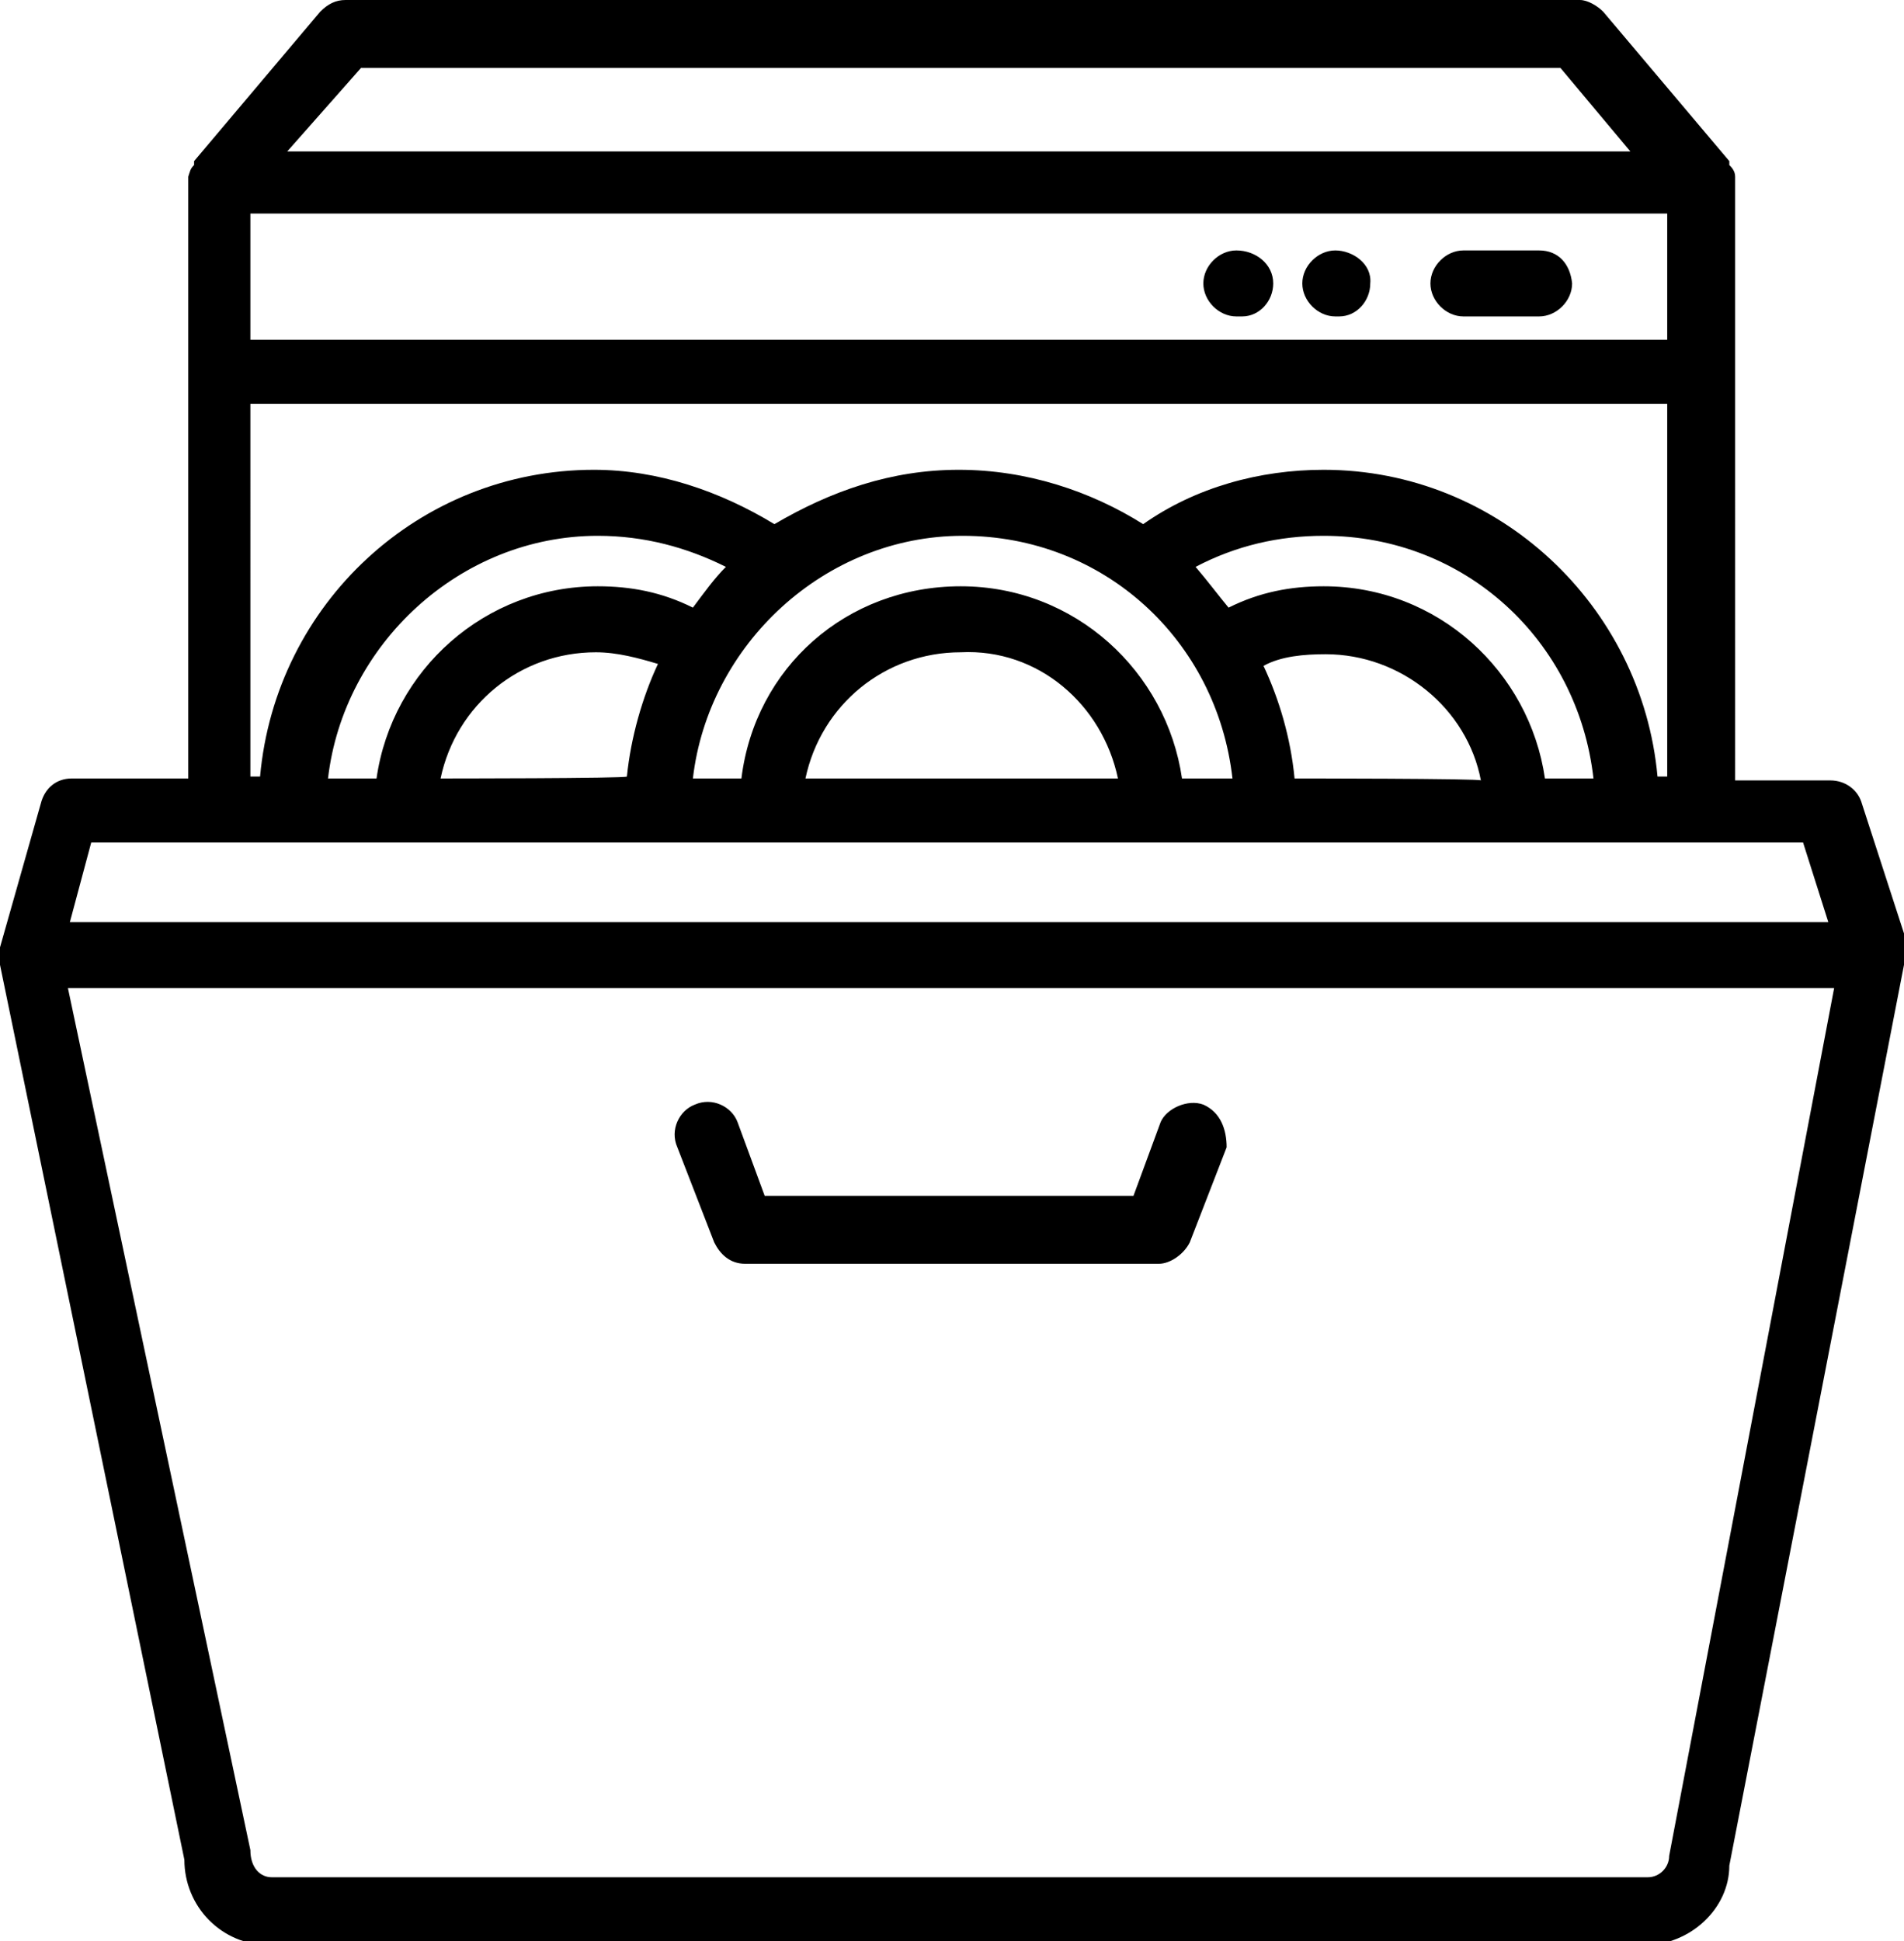
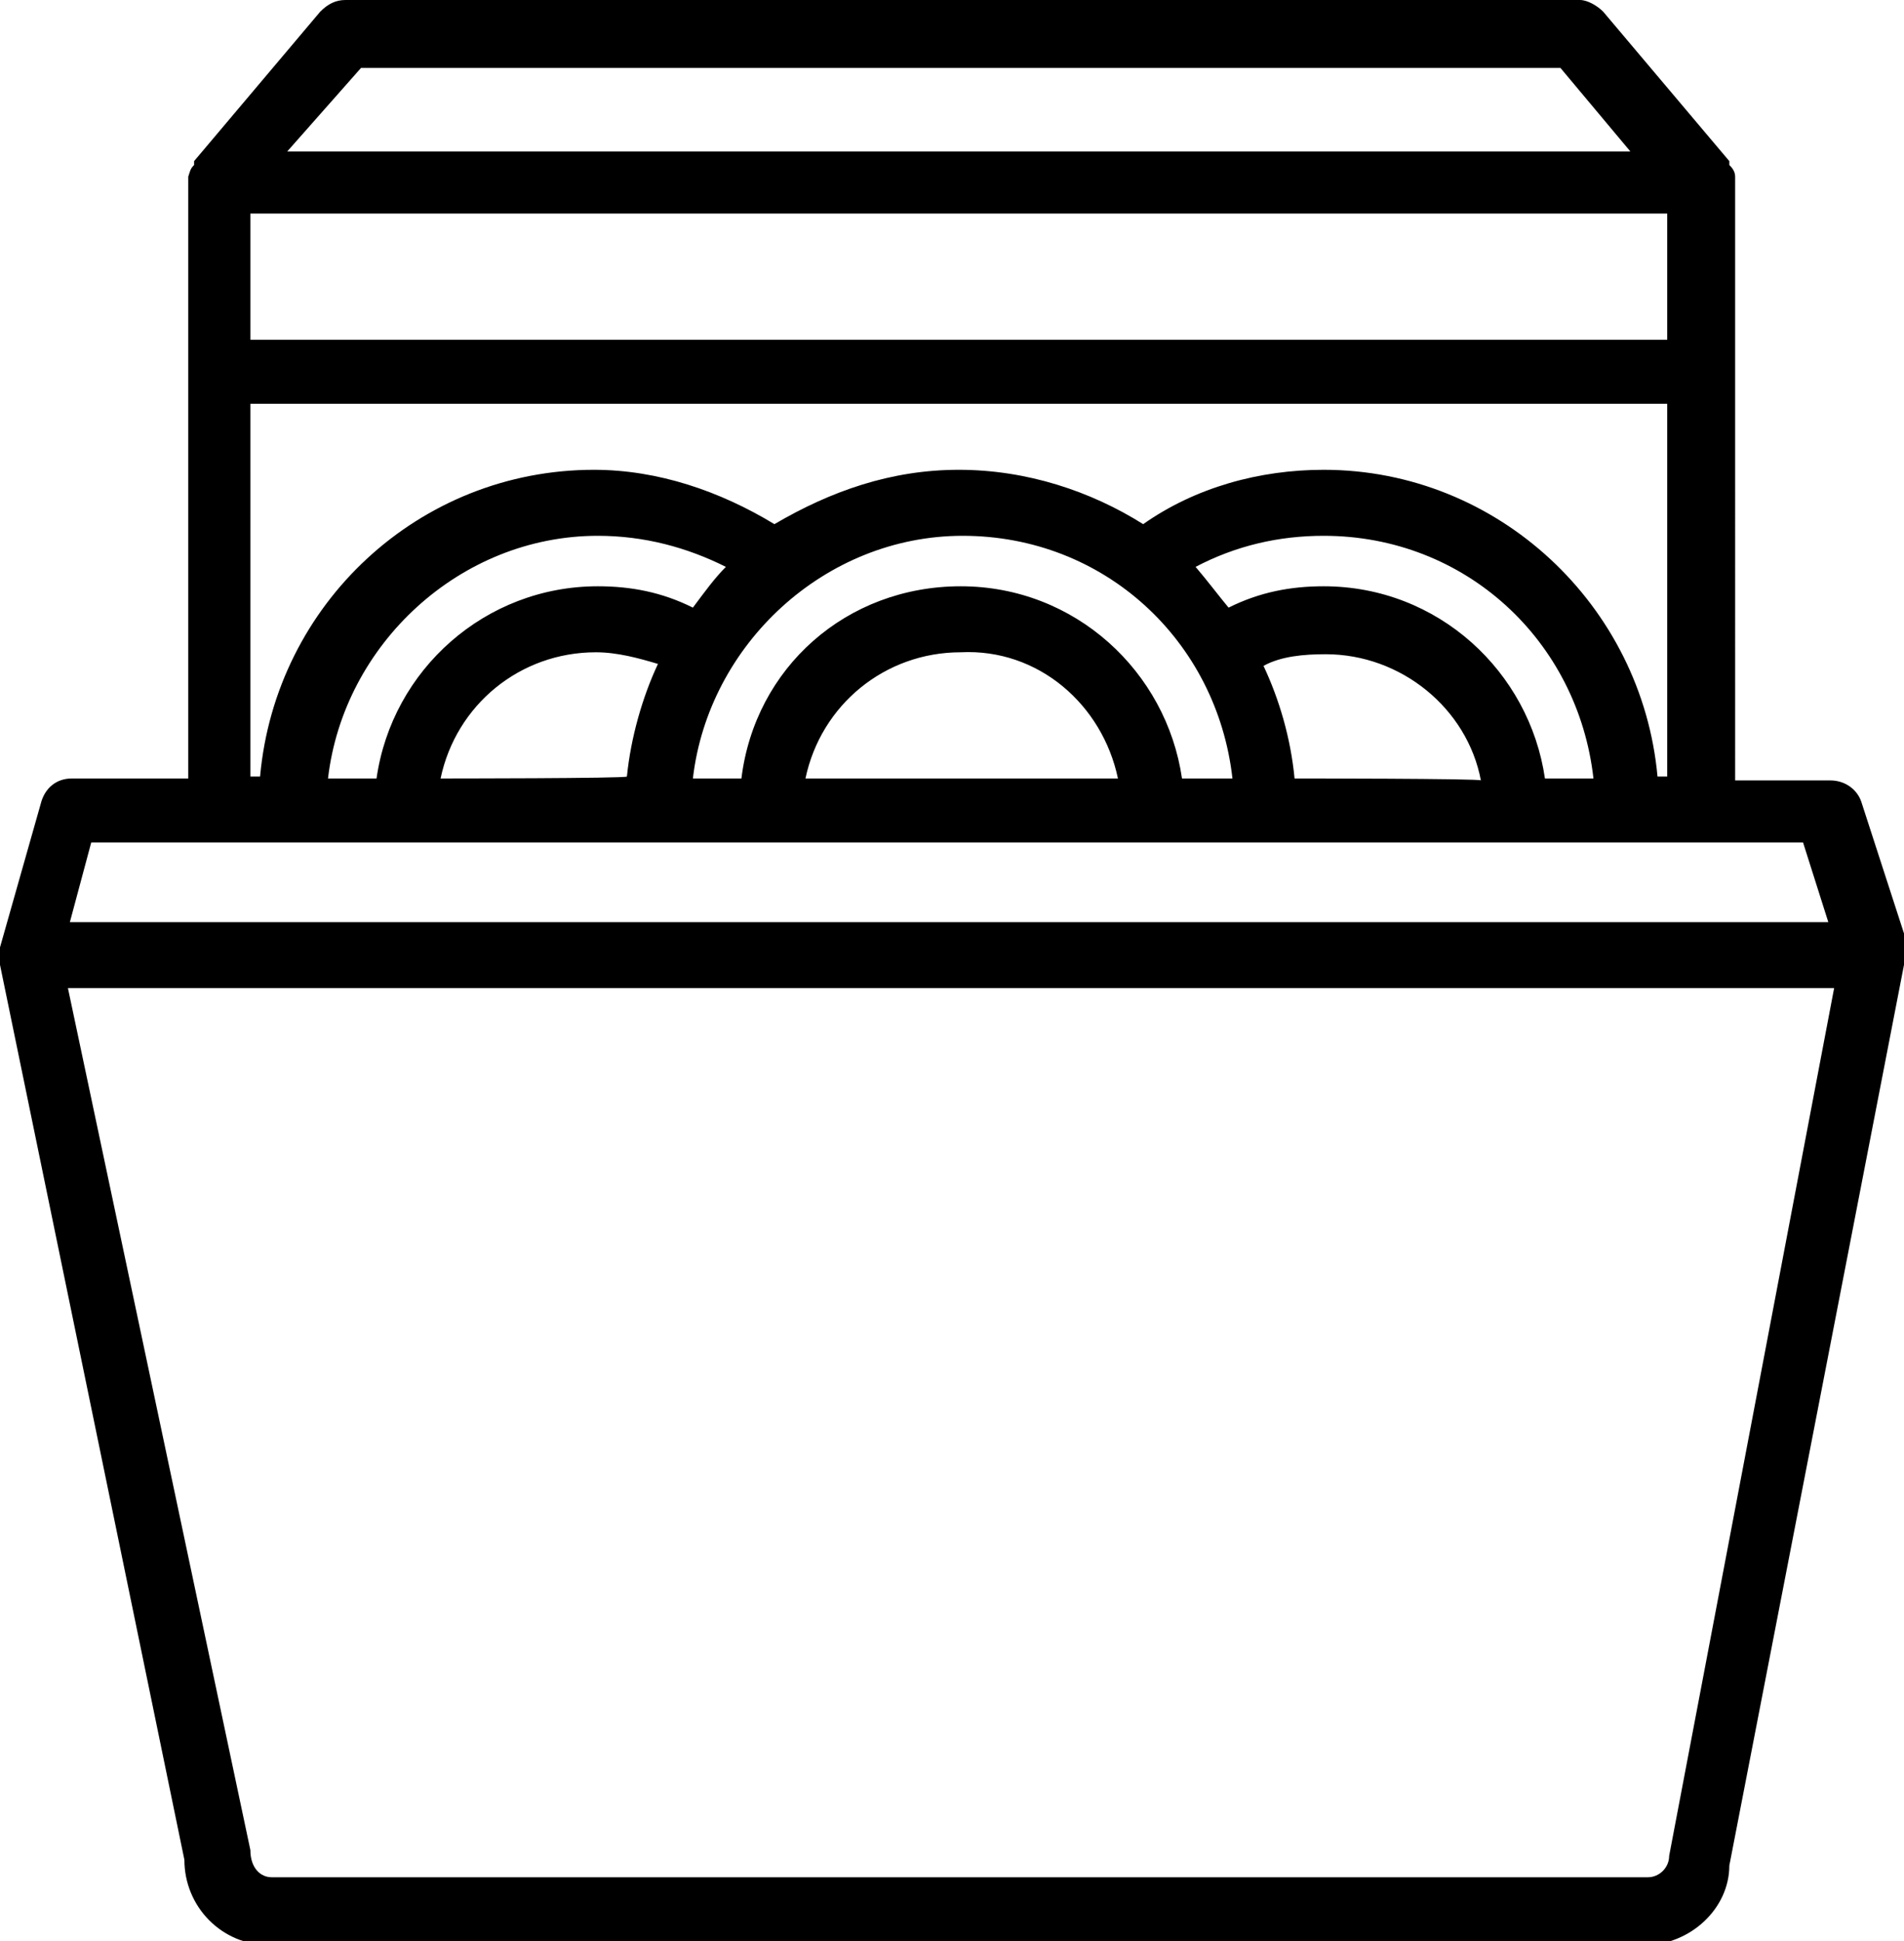
<svg xmlns="http://www.w3.org/2000/svg" version="1.1" id="Layer_1" x="0px" y="0px" viewBox="0 0 98.1 100" style="enable-background:new 0 0 98.1 100;" xml:space="preserve">
  <g>
    <path d="M98.3,49.2c0-0.2,0-0.3,0-0.3v-0.2l-2.4-7.4c-0.2-0.6-0.8-1.1-1.6-1.1h-4.9V9.5V9.3V9.1c0-0.3-0.2-0.5-0.3-0.6   c0,0,0,0,0-0.2l-6.5-7.7C82.3,0.3,81.8,0,81.4,0H17.8c-0.5,0-0.9,0.2-1.3,0.6L10,8.3v0.2C9.8,8.7,9.8,8.8,9.7,9.1v0.2v0.2v30.6h-6   c-0.8,0-1.4,0.5-1.6,1.3L0,48.8V49c0,0.2,0,0.2,0,0.3v0.2v0.2l9.5,46.1c0,2.4,1.9,4.4,4.4,4.4h70.8c2.4,0,4.4-1.9,4.4-4.1l9-46.4   v-0.2v-0.3C98.1,49.2,98.3,49.2,98.3,49.2z M12.9,11h73v6.5h-73C12.9,17.5,12.9,11,12.9,11z M18.6,3.5h61.8L84,7.8H14.8L18.6,3.5z    M12.9,20.8h73V40h-0.5c-0.8-8.8-8.2-15.8-17.2-15.8c-3.3,0-6.6,0.9-9.3,2.8c-2.7-1.7-6-2.8-9.5-2.8s-6.6,1.1-9.5,2.8   c-2.8-1.7-6-2.8-9.3-2.8c-9,0-16.4,6.9-17.2,15.8h-0.5L12.9,20.8L12.9,20.8z M60.9,40.1c-0.8-5.5-5.5-9.9-11.4-9.9   c-5.9,0-10.6,4.2-11.3,9.9h-2.5c0.8-6.9,6.8-12.5,13.9-12.5c7.3,0,13.1,5.4,13.9,12.5H60.9z M57.6,40.1H41.5c0.8-3.8,4.1-6.5,8-6.5   C53.5,33.4,56.8,36.3,57.6,40.1z M22.7,40.1c0.8-3.8,4.1-6.5,8-6.5c1.1,0,2.2,0.3,3.2,0.6c-0.8,1.7-1.4,3.8-1.6,5.8   C32.3,40.1,22.7,40.1,22.7,40.1z M16.9,40.1c0.8-6.9,6.8-12.5,13.9-12.5c2.4,0,4.6,0.6,6.6,1.6c-0.6,0.6-1.1,1.3-1.7,2.1   c-1.6-0.8-3.2-1.1-4.9-1.1c-5.8,0-10.6,4.3-11.4,9.9H16.9L16.9,40.1z M66.7,40.1c-0.2-2.1-0.8-4.1-1.6-5.8c0.9-0.5,2.1-0.6,3.2-0.6   c3.9,0,7.3,2.8,8,6.5C76.3,40.1,66.7,40.1,66.7,40.1z M79.6,40.1c-0.8-5.5-5.5-9.9-11.4-9.9c-1.7,0-3.3,0.3-4.9,1.1   c-0.5-0.6-1.1-1.4-1.7-2.1c2.1-1.1,4.3-1.6,6.6-1.6c7.3,0,13.1,5.4,13.9,12.5H79.6L79.6,40.1z M92.9,43.4l1.3,4.1H3.6l1.1-4.1H92.9   z M86,95.6c0,0.6-0.5,1.1-1.1,1.1H14c-0.6,0-1.1-0.5-1.1-1.4L3.5,50.9h91L86,95.6z" />
-     <path d="M62,56.9c-0.8-0.3-1.9,0.2-2.2,0.9l-1.4,3.8h-19L38,57.8c-0.3-0.8-1.3-1.3-2.2-0.9c-0.8,0.3-1.3,1.3-0.9,2.2l1.9,4.9   c0.3,0.6,0.8,1.1,1.6,1.1h21.3c0.6,0,1.3-0.5,1.6-1.1l1.9-4.9C63.2,58.2,62.9,57.3,62,56.9z" />
-     <path d="M79.3,12.9h-3.9c-0.9,0-1.7,0.8-1.7,1.7s0.8,1.7,1.7,1.7h3.9c0.9,0,1.7-0.8,1.7-1.7C80.9,13.6,80.3,12.9,79.3,12.9z" />
-     <path d="M68.8,12.9c-0.9,0-1.7,0.8-1.7,1.7s0.8,1.7,1.7,1.7H69c0.9,0,1.6-0.8,1.6-1.7C70.7,13.6,69.7,12.9,68.8,12.9z" />
-     <path d="M63.7,12.9c-0.9,0-1.7,0.8-1.7,1.7s0.8,1.7,1.7,1.7H64c0.9,0,1.6-0.8,1.6-1.7C65.6,13.6,64.7,12.9,63.7,12.9z" />
  </g>
</svg>